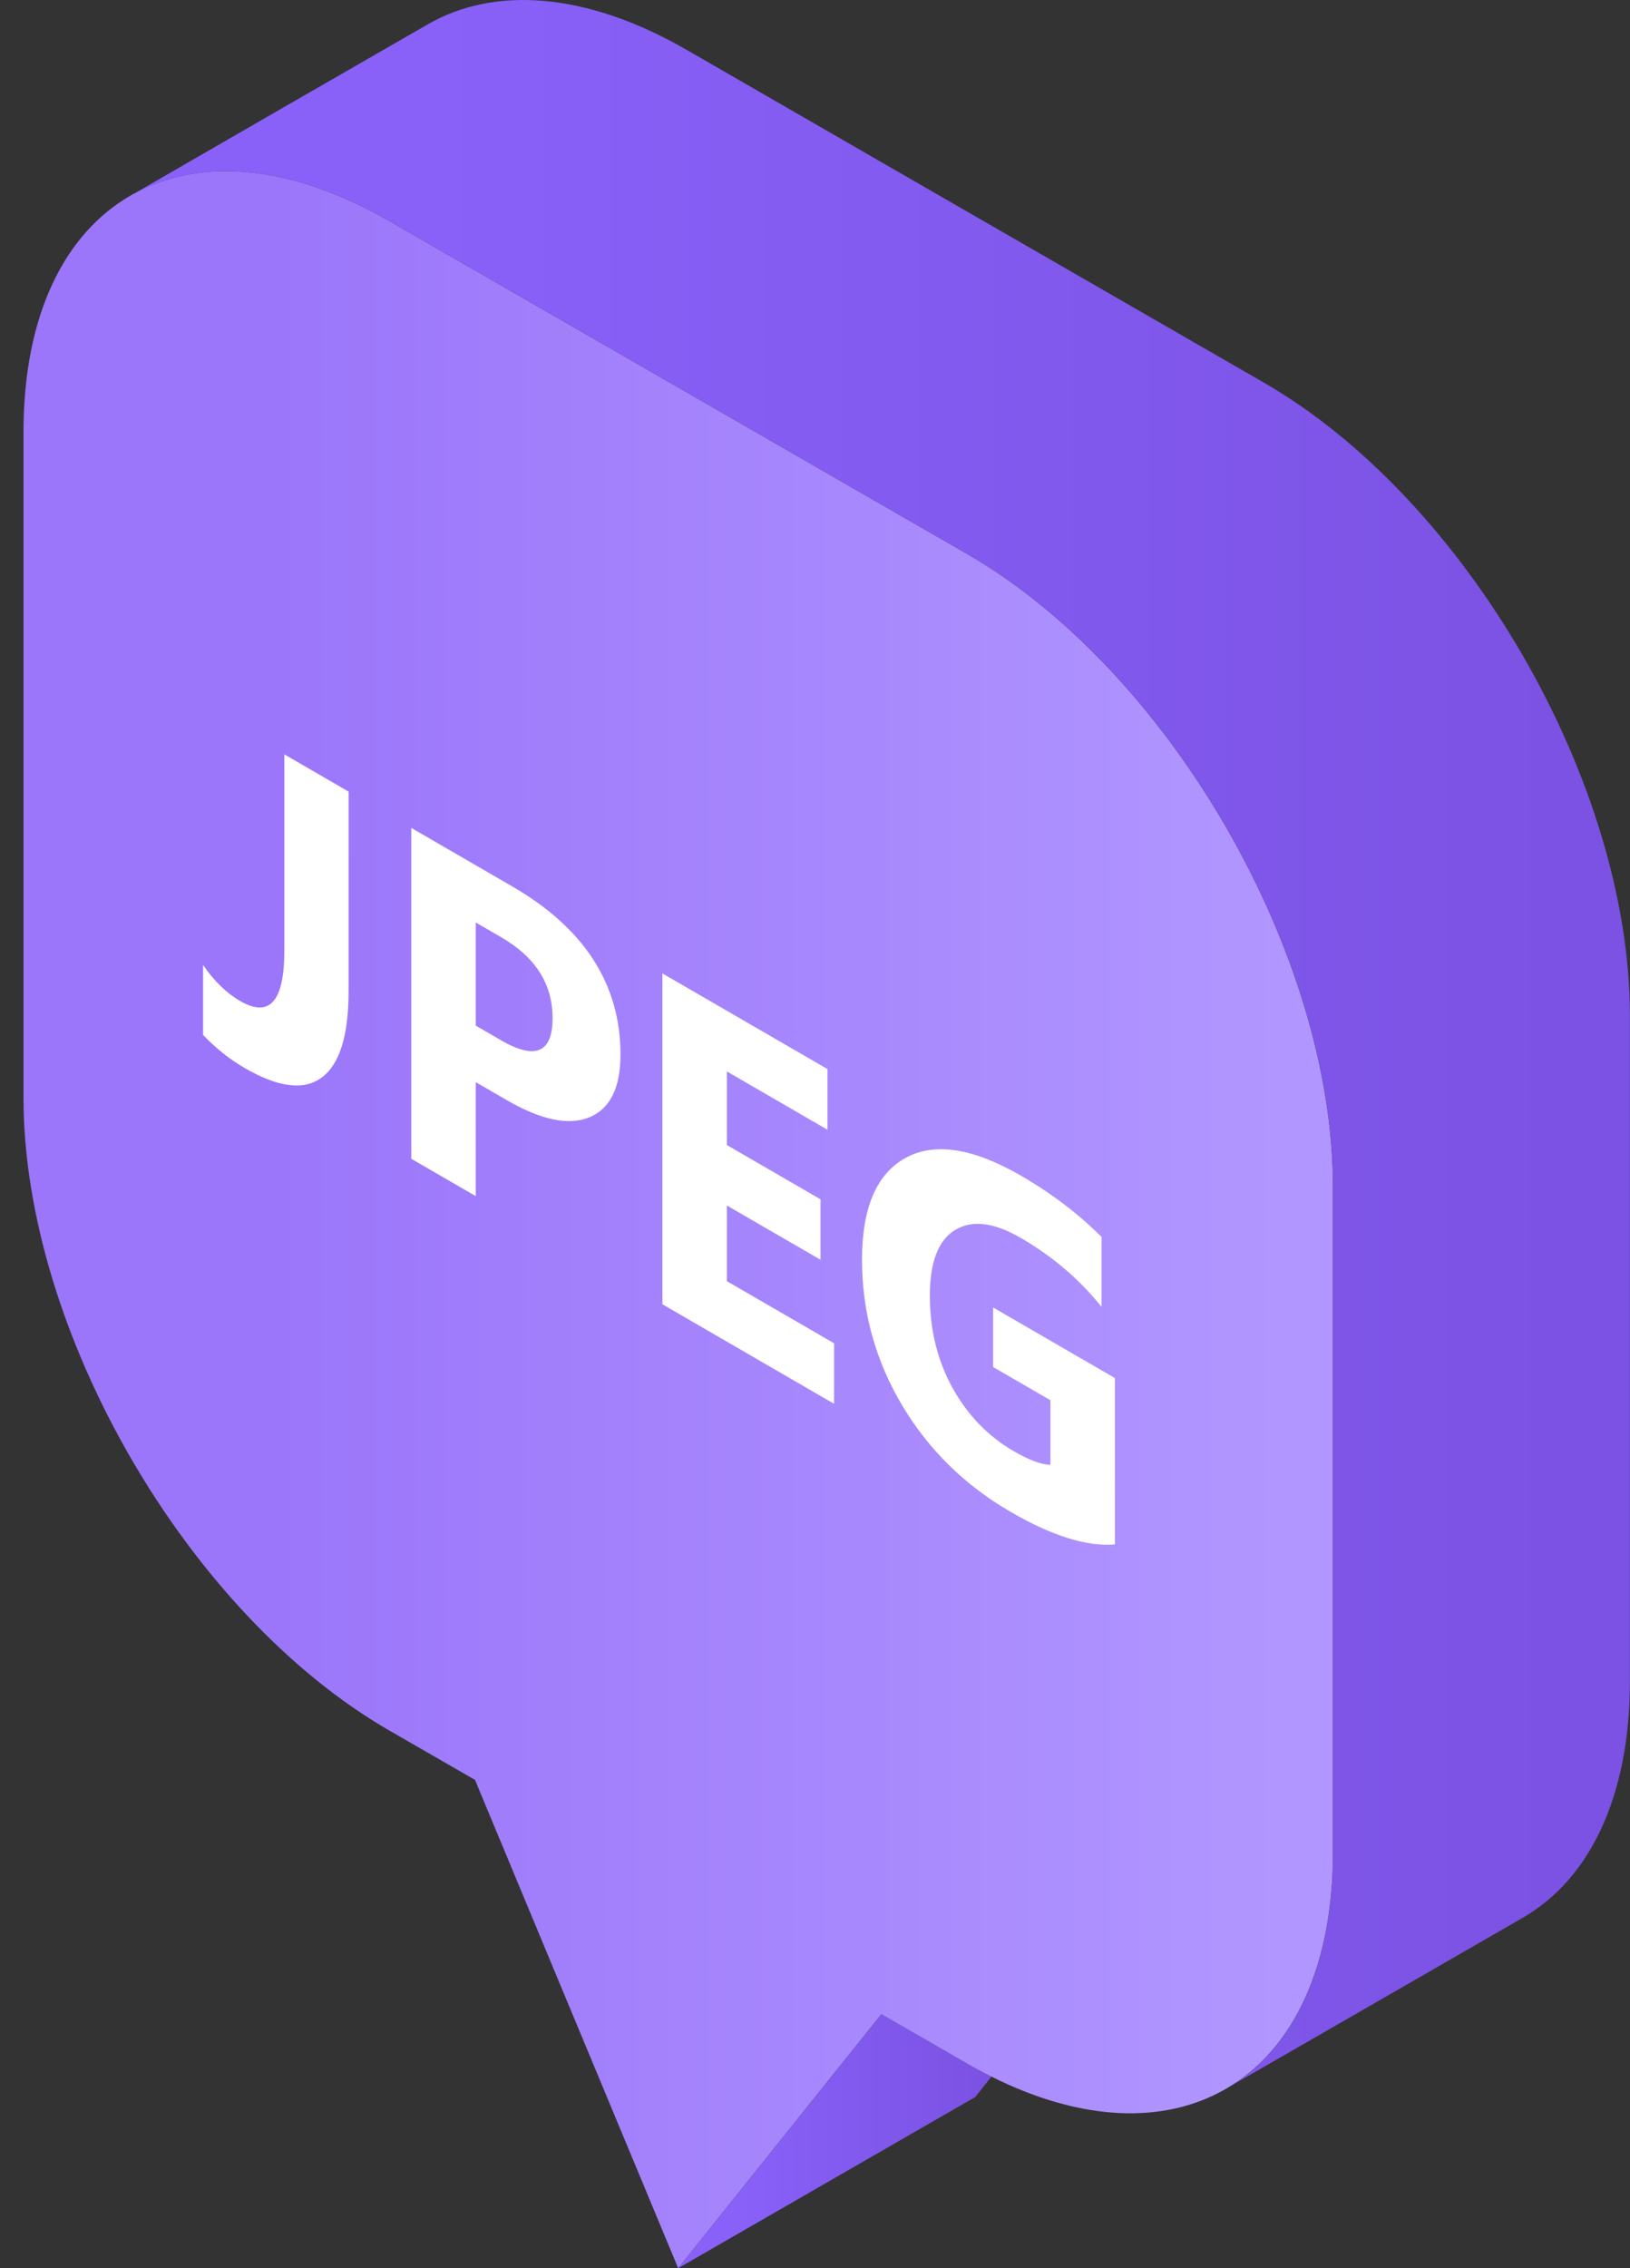
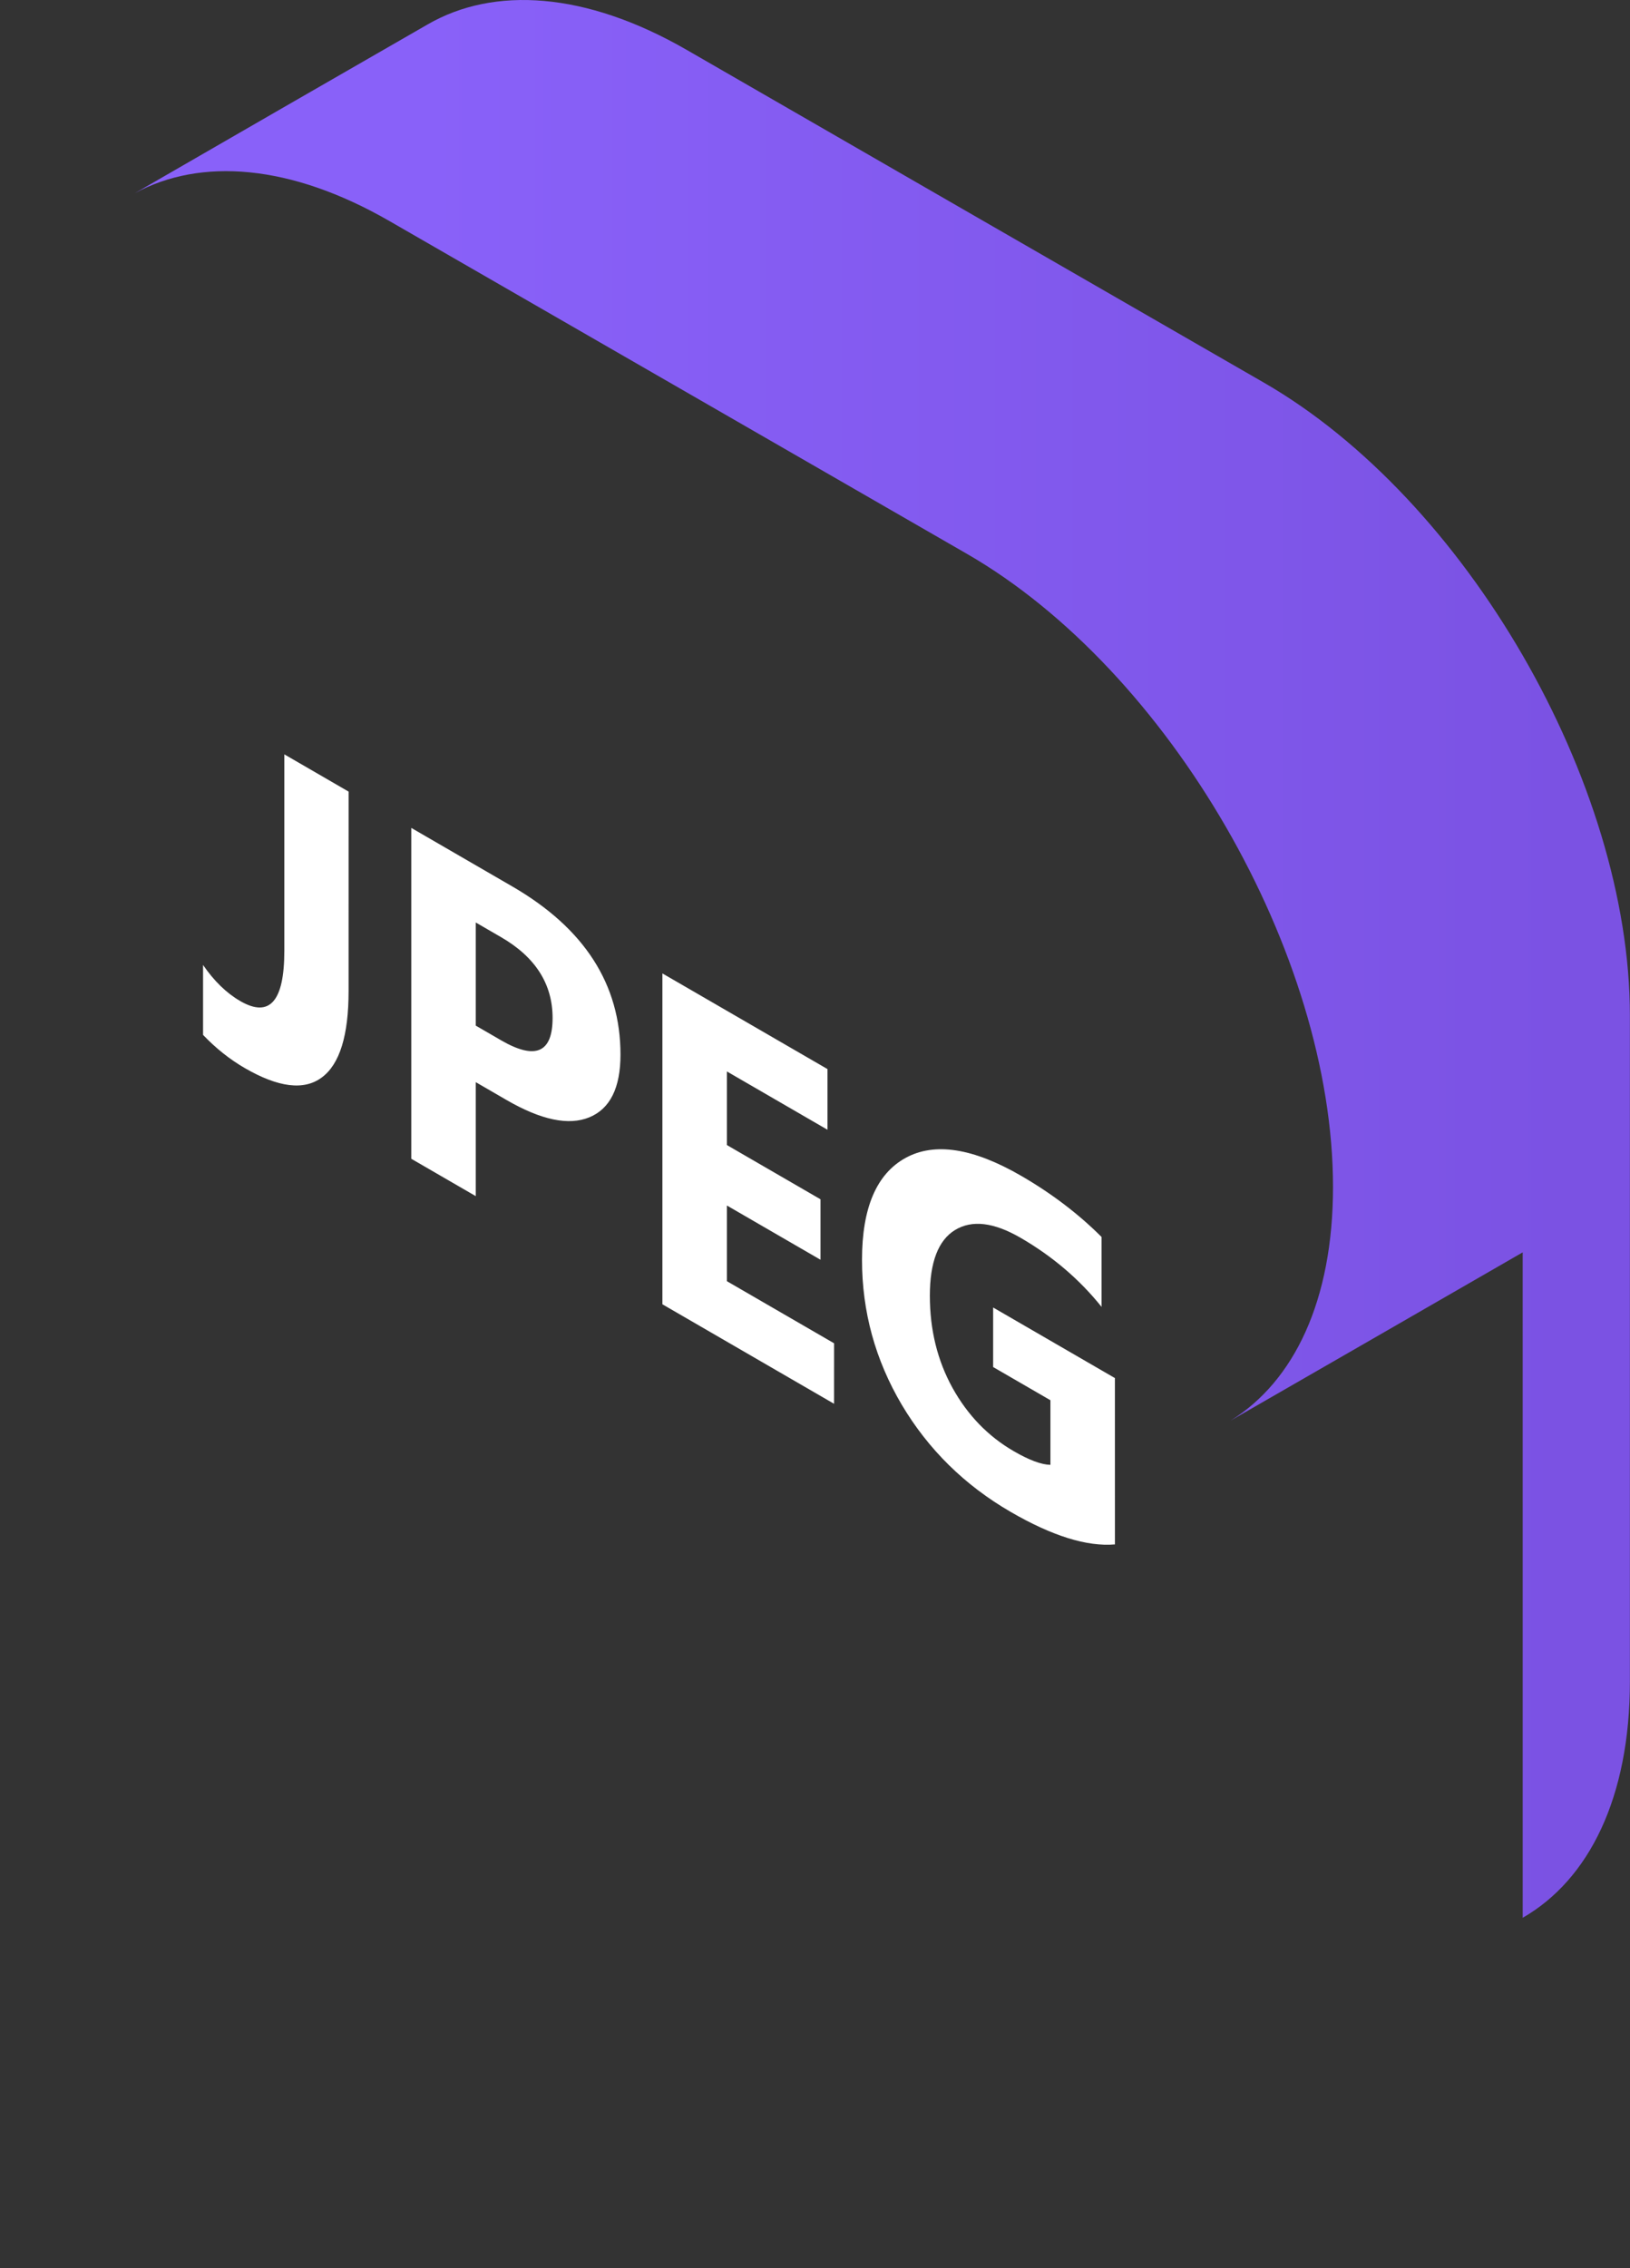
<svg xmlns="http://www.w3.org/2000/svg" xmlns:xlink="http://www.w3.org/1999/xlink" fill="none" height="96" viewBox="0 0 69 96" width="69">
  <rect x="0" y="0" width="69" height="96" fill="#333333" stroke="none" />
  <linearGradient id="a">
    <stop offset="0" stop-color="#7b52e3" />
    <stop offset="1" stop-color="#8961f9" />
  </linearGradient>
  <linearGradient id="b" gradientUnits="userSpaceOnUse" x1="41.434" x2="31.244" xlink:href="#a" y1="94.013" y2="94.013" />
  <linearGradient id="c" gradientUnits="userSpaceOnUse" x1="54.191" x2="11.591" y1="79.6" y2="79.6">
    <stop offset="0" stop-color="#b196ff" />
    <stop offset="1" stop-color="#9b76fa" />
  </linearGradient>
  <linearGradient id="d" gradientUnits="userSpaceOnUse" x1="66.444" x2="17.802" xlink:href="#a" y1="71.978" y2="71.978" />
-   <path d="m37.31 85.251-8.6 10.749 12.574-7.244.685-.865c-.342-.168-.691-.355-1.041-.556-1.202-.697-2.409-1.393-3.618-2.084z" fill="url(#b)" />
-   <path d="m.995 18.286v28.172c0 9.864 6.935 21.859 15.494 26.791 1.209.697 2.41 1.387 3.618 2.084l8.6 20.666 8.6-10.749c1.208.69 2.417 1.387 3.618 2.084.349.201.699.389 1.041.556 3.867 1.937 7.345 2.011 9.922.523.067-.04.134-.08.201-.121 2.685-1.662 4.337-5.079 4.337-9.891 0-9.388 0-18.776 0-28.165 0-9.871-6.941-21.866-15.501-26.798-8.143-4.691-16.293-9.388-24.437-14.079-4.196-2.419-8.002-2.694-10.788-1.179-.054.027-.114.061-.168.094-2.805 1.613-4.537 5.078-4.537 10.009z" fill="url(#c)" />
  <path d="m14.756 41.951c0 1.875-.377 3.092-1.132 3.651-.749.562-1.837.43-3.262-.396-.637-.369-1.225-.837-1.766-1.404v-2.959c.468.681.992 1.19 1.572 1.526 1.245.721 1.868.014 1.868-2.121v-8.32l2.721 1.577zm5.383 3.851v4.824l-2.729-1.581v-14.004l4.276 2.478c3.053 1.769 4.58 4.141 4.58 7.117 0 1.406-.439 2.291-1.318 2.654-.873.36-2.042.116-3.507-.733zm0-6.758v4.365l1.073.622c1.454.842 2.18.527 2.18-.944 0-1.439-.727-2.579-2.18-3.421zm15.168 20.371-7.267-4.211v-14.004l6.989 4.049v2.568l-4.259-2.468v3.115l3.963 2.296v2.559l-3.963-2.296v3.203l4.538 2.629zm11.89 5.952c-1.183.102-2.654-.356-4.411-1.374-1.949-1.129-3.487-2.642-4.614-4.538-1.121-1.9-1.682-3.943-1.682-6.131 0-2.201.614-3.638 1.842-4.314 1.228-.675 2.862-.422 4.901.76 1.284.744 2.417 1.605 3.397 2.584v2.959c-.935-1.167-2.079-2.142-3.431-2.925-1.132-.656-2.056-.765-2.772-.327-.71.435-1.065 1.362-1.065 2.781 0 1.439.318 2.736.955 3.893.642 1.16 1.507 2.055 2.594 2.685.653.379 1.172.572 1.555.579v-2.734l-2.425-1.405v-2.52l5.155 2.987z" fill="#fff" />
-   <path d="m64.458 81.17c2.806-1.615 4.538-5.086 4.538-10.012 0-9.388 0-18.776 0-28.172 0-9.864-6.935-21.859-15.494-26.791-8.143-4.691-16.293-9.388-24.437-14.086-4.283-2.466-8.157-2.693-10.956-1.079-4.142 2.379-8.271 4.764-12.406 7.15 2.786-1.514 6.592-1.24 10.788 1.179 8.143 4.69 16.293 9.388 24.436 14.08 8.559 4.932 15.501 16.927 15.501 26.798v28.165c0 4.811-1.652 8.229-4.337 9.891 4.121-2.371 8.243-4.743 12.366-7.122z" fill="url(#d)" />
+   <path d="m64.458 81.17c2.806-1.615 4.538-5.086 4.538-10.012 0-9.388 0-18.776 0-28.172 0-9.864-6.935-21.859-15.494-26.791-8.143-4.691-16.293-9.388-24.437-14.086-4.283-2.466-8.157-2.693-10.956-1.079-4.142 2.379-8.271 4.764-12.406 7.15 2.786-1.514 6.592-1.24 10.788 1.179 8.143 4.69 16.293 9.388 24.436 14.08 8.559 4.932 15.501 16.927 15.501 26.798c0 4.811-1.652 8.229-4.337 9.891 4.121-2.371 8.243-4.743 12.366-7.122z" fill="url(#d)" />
</svg>